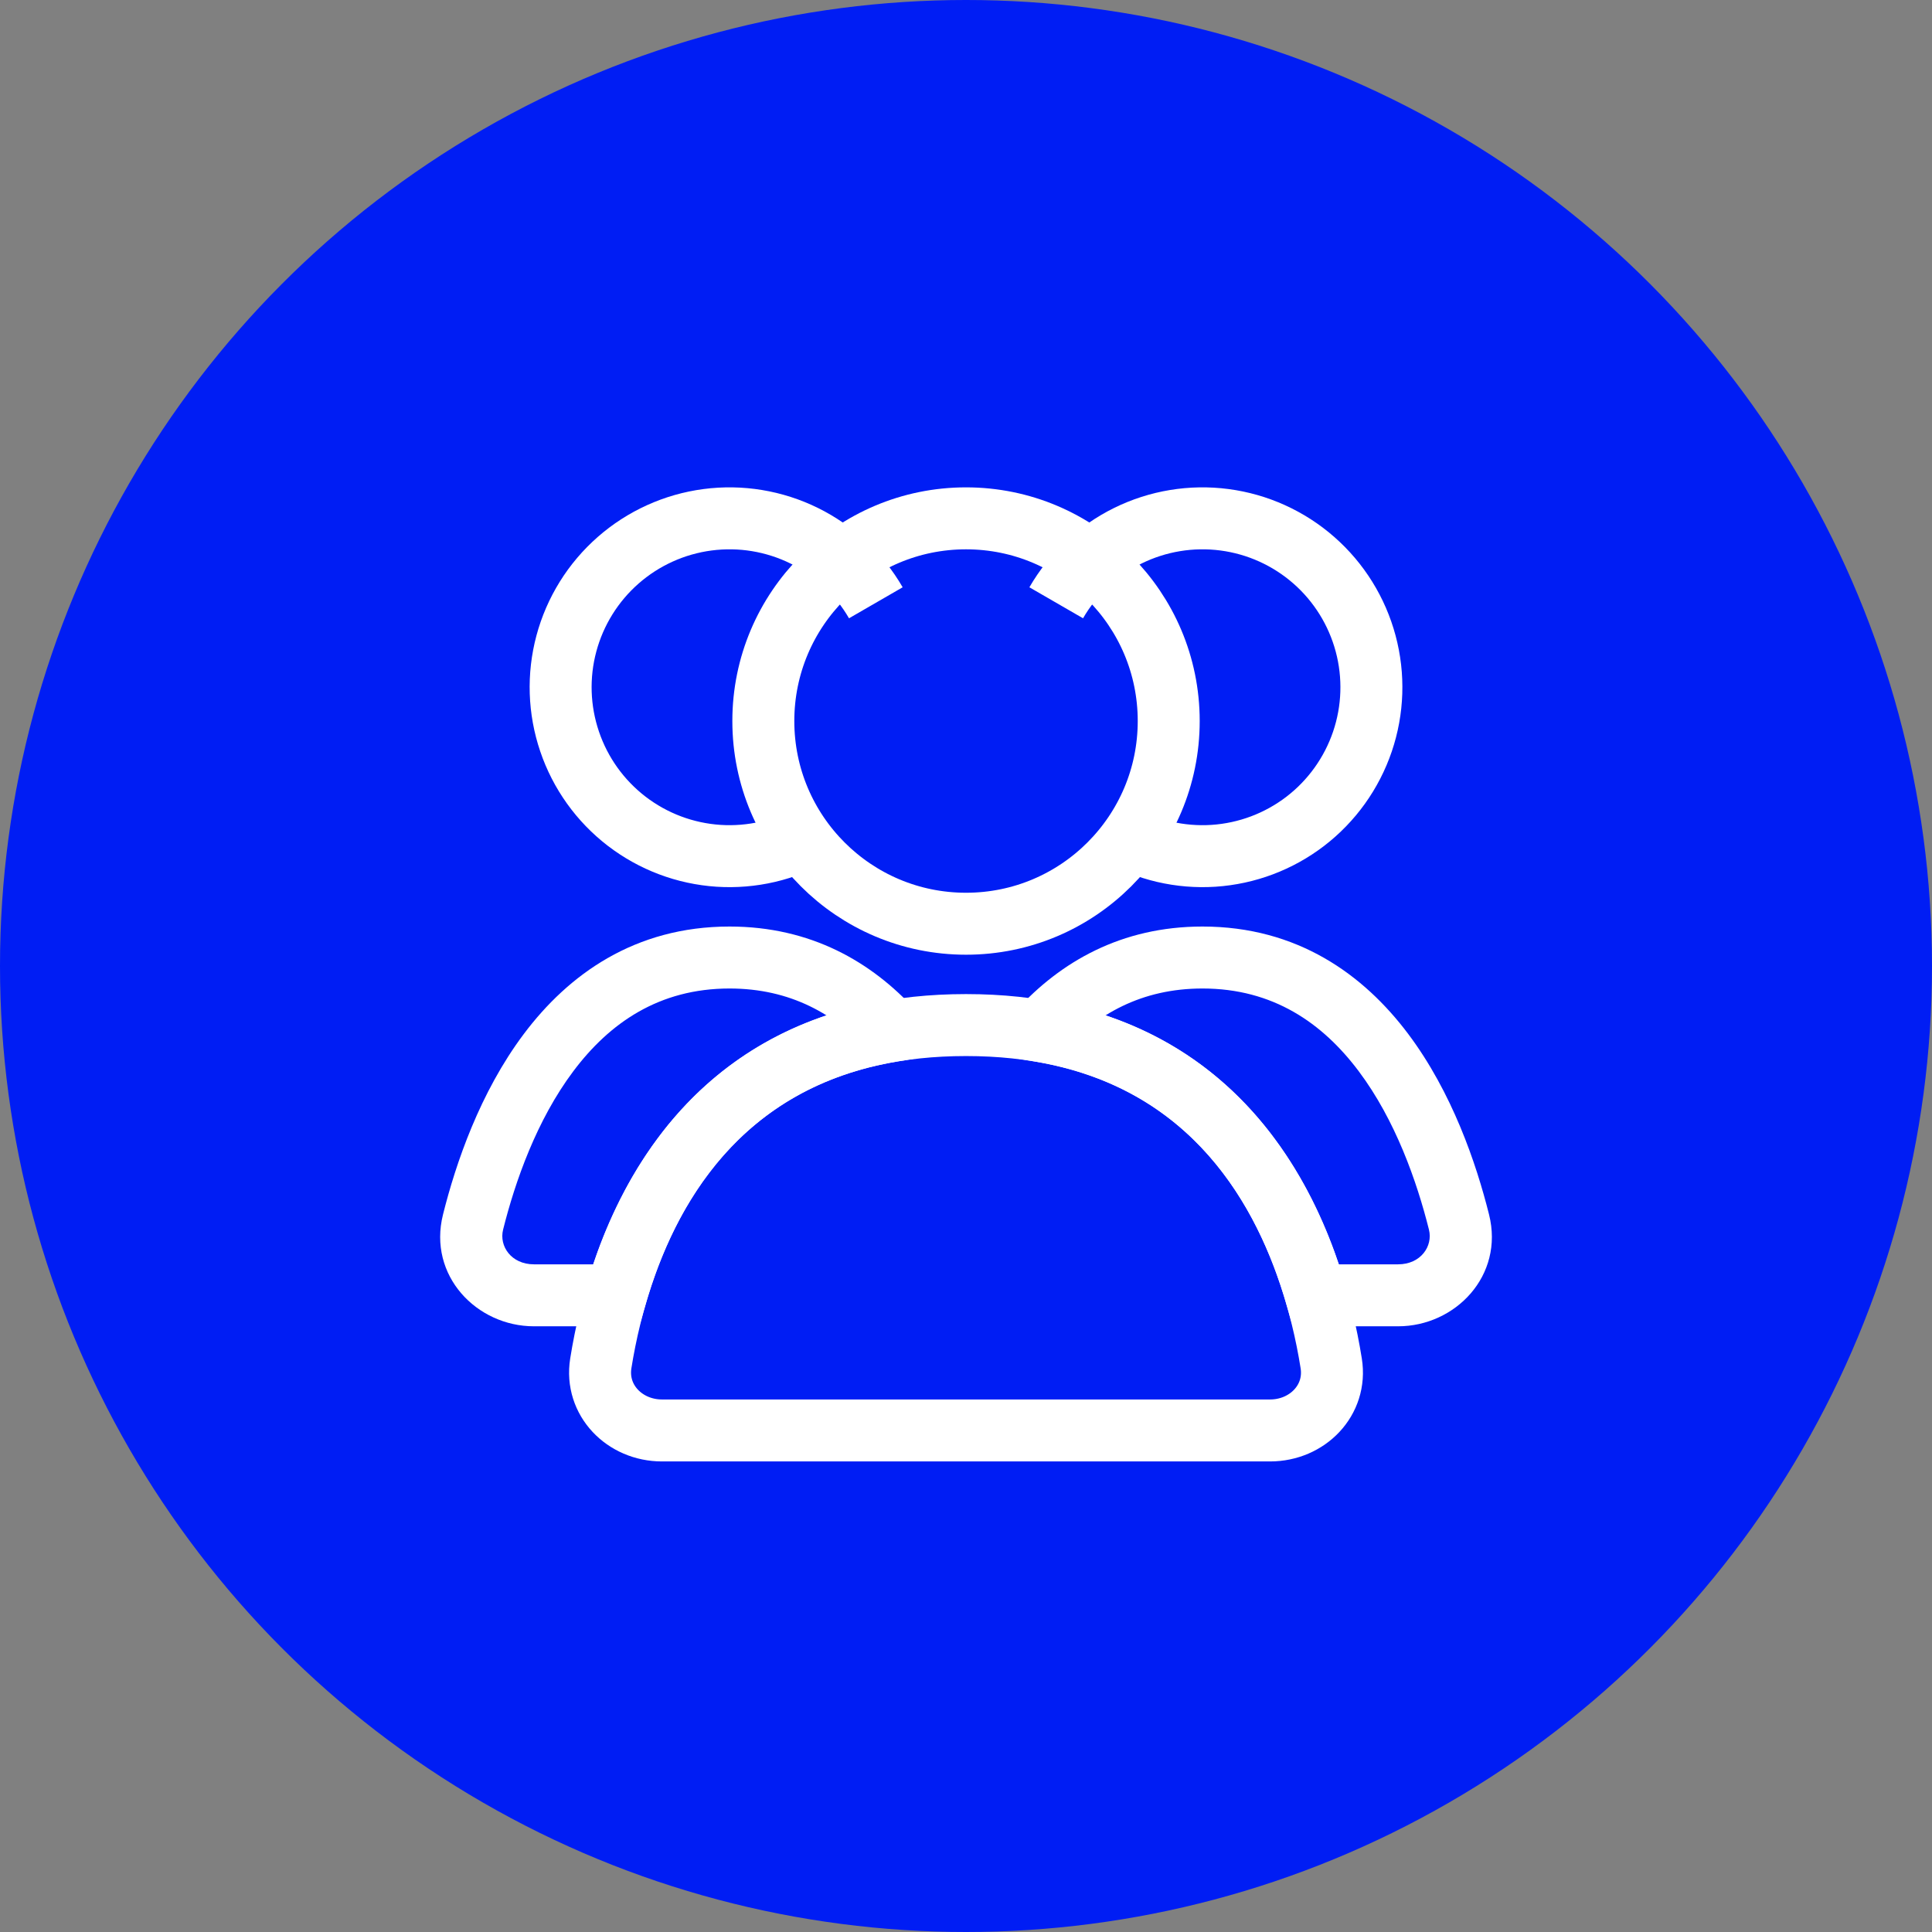
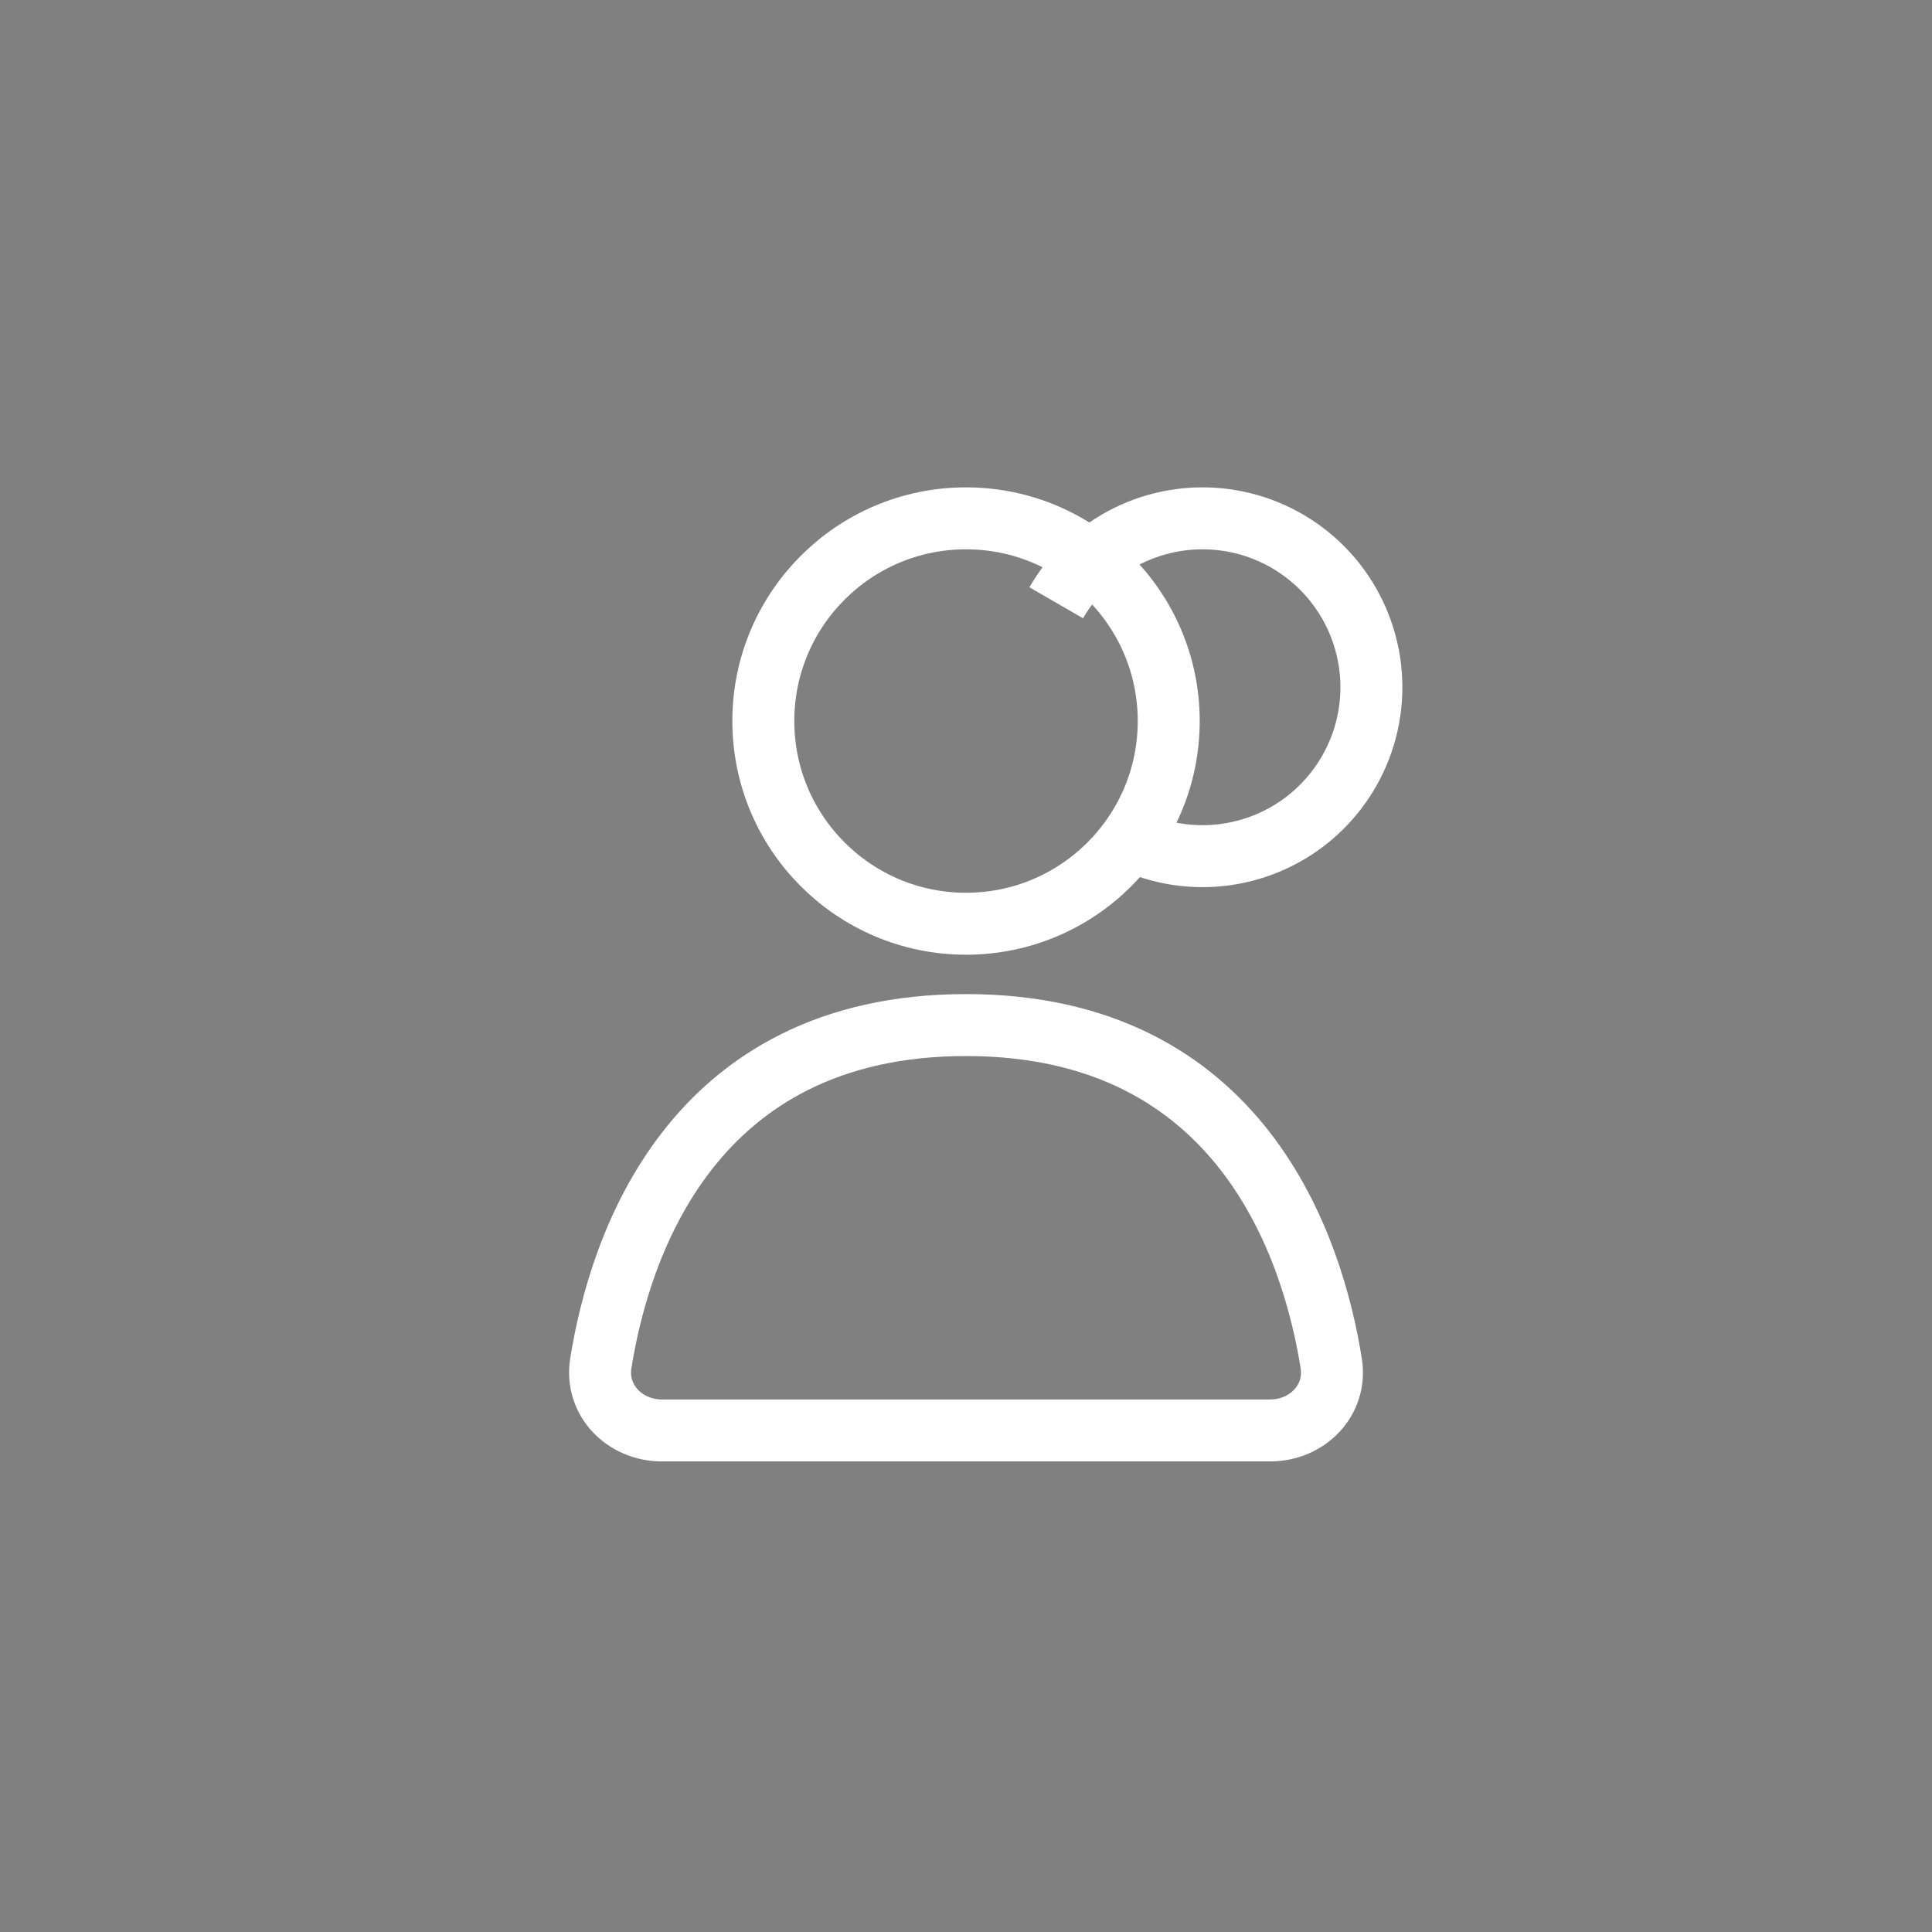
<svg xmlns="http://www.w3.org/2000/svg" width="82" height="82" viewBox="0 0 82 82" fill="none">
  <rect x="0" y="0" width="82" height="82" fill="#808080" stroke="none" />
-   <circle cx="41" cy="41" r="41" fill="#001DF4" />
  <circle cx="41.001" cy="30.603" r="8.603" stroke="white" stroke-width="2.63" stroke-linecap="round" />
  <path d="M44.829 25.584C45.538 24.357 46.595 23.366 47.867 22.739C49.138 22.112 50.567 21.876 51.973 22.061C53.379 22.246 54.698 22.844 55.764 23.779C56.83 24.714 57.595 25.944 57.962 27.314C58.329 28.683 58.282 30.131 57.826 31.473C57.37 32.816 56.527 33.993 55.402 34.857C54.277 35.72 52.921 36.23 51.506 36.323C50.092 36.415 48.681 36.087 47.453 35.378" stroke="white" stroke-width="2.63" />
-   <path d="M37.173 25.584C36.464 24.357 35.407 23.366 34.135 22.739C32.863 22.112 31.434 21.876 30.028 22.061C28.623 22.246 27.303 22.844 26.237 23.779C25.171 24.714 24.406 25.944 24.039 27.314C23.672 28.683 23.72 30.131 24.176 31.473C24.631 32.816 25.475 33.993 26.6 34.857C27.725 35.72 29.08 36.23 30.495 36.323C31.91 36.415 33.321 36.087 34.549 35.378" stroke="white" stroke-width="2.63" />
  <path d="M41.001 43.507C52.701 43.507 55.722 52.976 56.501 57.865C56.751 59.429 55.489 60.713 53.905 60.713H28.097C26.513 60.713 25.251 59.429 25.5 57.865C26.28 52.976 29.3 43.507 41.001 43.507Z" stroke="white" stroke-width="2.63" stroke-linecap="round" />
-   <path d="M51.037 40.639V39.325H51.037L51.037 40.639ZM61.925 51.87L63.2 51.551L63.2 51.55L61.925 51.87ZM55.856 54.977L54.593 55.343L54.868 56.292H55.856V54.977ZM44.12 43.754L43.149 42.867L41.517 44.654L43.904 45.051L44.12 43.754ZM51.037 40.639V41.955C54.031 41.955 56.133 43.422 57.666 45.463C59.227 47.541 60.14 50.155 60.649 52.189L61.925 51.87L63.2 51.55C62.654 49.368 61.633 46.367 59.769 43.884C57.877 41.364 55.063 39.325 51.037 39.325V40.639ZM61.925 51.87L60.649 52.189C60.825 52.89 60.302 53.662 59.339 53.662V54.977V56.292C61.769 56.292 63.849 54.141 63.2 51.551L61.925 51.87ZM59.339 54.977V53.662H55.856V54.977V56.292H59.339V54.977ZM55.856 54.977L57.12 54.612C55.775 49.963 52.441 43.804 44.336 42.456L44.12 43.754L43.904 45.051C50.565 46.158 53.377 51.139 54.593 55.343L55.856 54.977ZM44.12 43.754L45.091 44.641C46.545 43.049 48.449 41.955 51.037 41.955L51.037 40.639L51.037 39.325C47.586 39.325 45.01 40.829 43.149 42.867L44.12 43.754Z" fill="white" />
-   <path d="M30.964 40.639V39.325H30.964L30.964 40.639ZM37.881 43.754L38.097 45.051L40.484 44.654L38.852 42.867L37.881 43.754ZM26.145 54.977V56.292H27.134L27.409 55.343L26.145 54.977ZM22.662 54.977L22.662 56.292H22.662V54.977ZM20.077 51.87L18.802 51.55L18.802 51.551L20.077 51.87ZM30.964 40.639V41.955C33.552 41.955 35.456 43.049 36.91 44.641L37.881 43.754L38.852 42.867C36.991 40.829 34.415 39.325 30.964 39.325V40.639ZM37.881 43.754L37.665 42.456C29.56 43.805 26.227 49.963 24.882 54.612L26.145 54.977L27.409 55.343C28.625 51.139 31.437 46.159 38.097 45.051L37.881 43.754ZM26.145 54.977V53.662H22.662V54.977V56.292H26.145V54.977ZM22.662 54.977L22.662 53.662C21.7 53.662 21.177 52.891 21.353 52.189L20.077 51.87L18.802 51.551C18.153 54.14 20.232 56.292 22.662 56.292L22.662 54.977ZM20.077 51.87L21.353 52.189C21.862 50.155 22.775 47.541 24.336 45.463C25.868 43.422 27.97 41.955 30.964 41.955L30.964 40.639L30.964 39.325C26.938 39.325 24.125 41.364 22.233 43.884C20.369 46.367 19.348 49.368 18.802 51.55L20.077 51.87Z" fill="white" />
</svg>